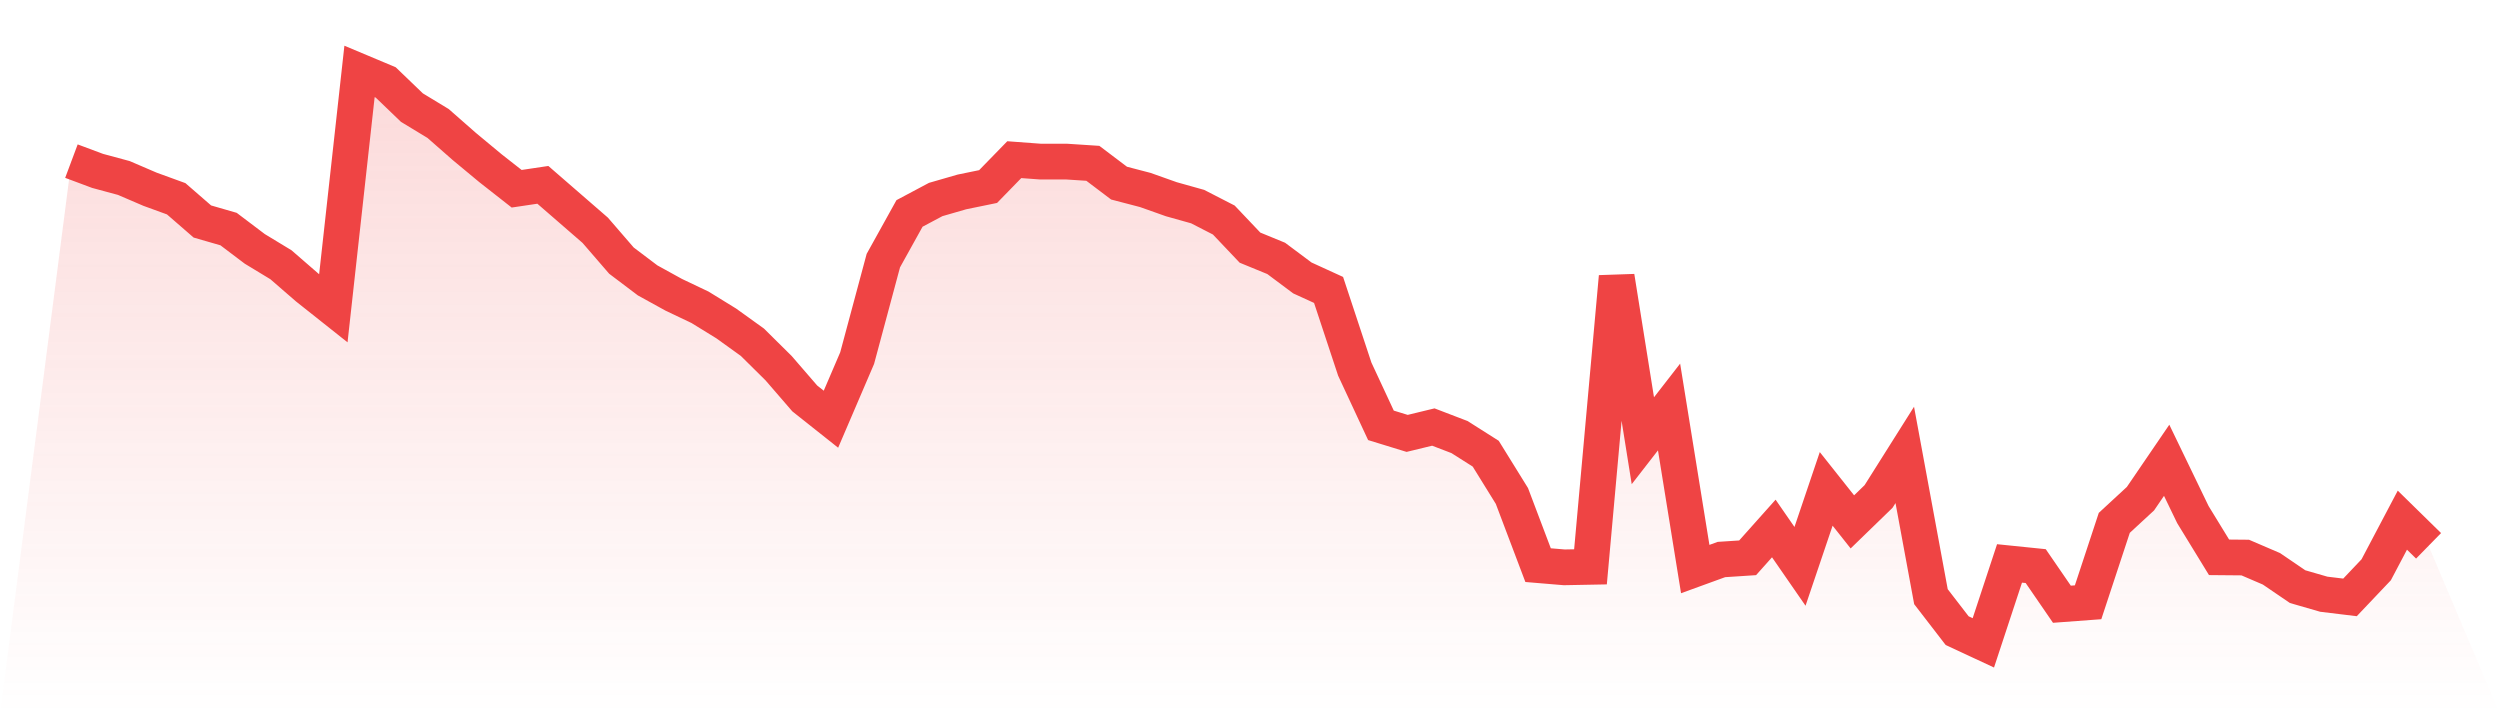
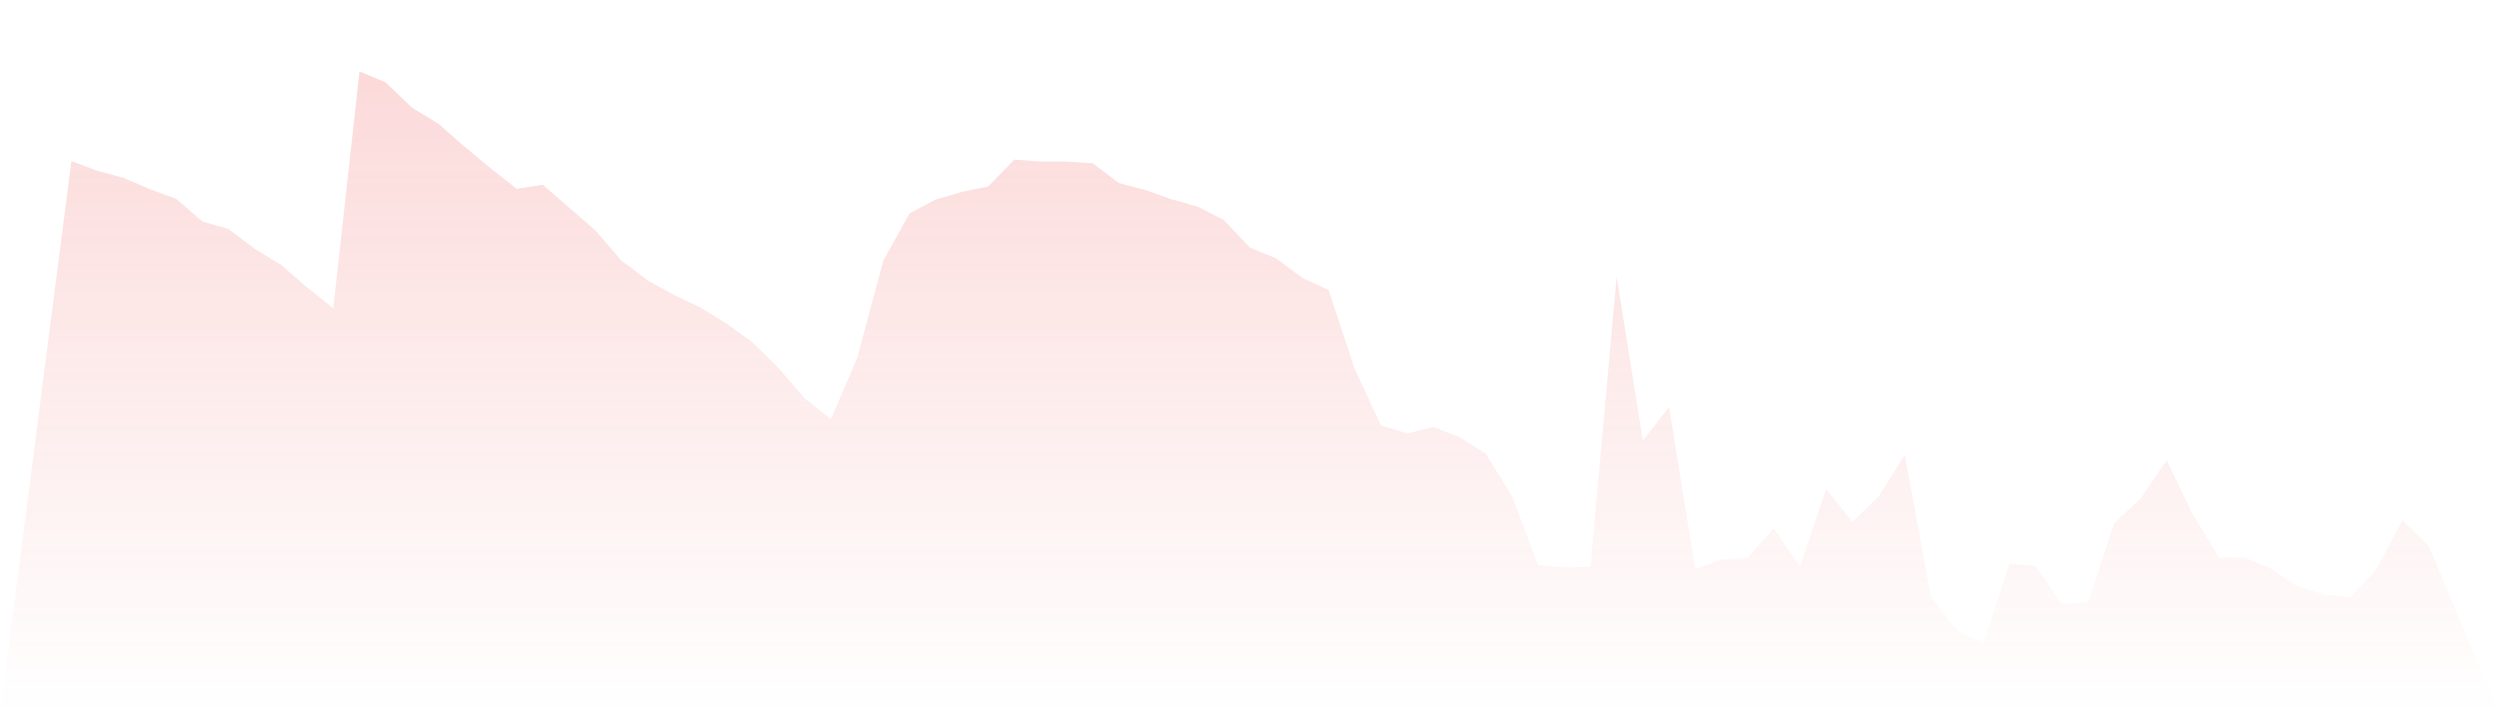
<svg xmlns="http://www.w3.org/2000/svg" viewBox="0 0 140 40">
  <defs>
    <linearGradient id="gradient" x1="0" x2="0" y1="0" y2="1">
      <stop offset="0%" stop-color="#ef4444" stop-opacity="0.2" />
      <stop offset="100%" stop-color="#ef4444" stop-opacity="0" />
    </linearGradient>
  </defs>
  <path d="M4,9.023 L4,9.023 L5.467,9.571 L6.933,9.967 L8.4,10.597 L9.867,11.131 L11.333,12.404 L12.8,12.828 L14.267,13.937 L15.733,14.826 L17.2,16.099 L18.667,17.263 L20.133,4 L21.6,4.616 L23.067,6.026 L24.533,6.915 L26,8.202 L27.467,9.42 L28.933,10.57 L30.4,10.351 L31.867,11.624 L33.333,12.896 L34.8,14.594 L36.267,15.702 L37.733,16.51 L39.2,17.208 L40.667,18.111 L42.133,19.165 L43.6,20.616 L45.067,22.313 L46.533,23.476 L48,20.055 L49.467,14.594 L50.933,11.952 L52.4,11.172 L53.867,10.748 L55.333,10.447 L56.8,8.941 L58.267,9.05 L59.733,9.05 L61.2,9.146 L62.667,10.255 L64.133,10.638 L65.6,11.158 L67.067,11.569 L68.533,12.322 L70,13.868 L71.467,14.47 L72.933,15.565 L74.4,16.236 L75.867,20.671 L77.333,23.819 L78.8,24.27 L80.267,23.914 L81.733,24.476 L83.2,25.406 L84.667,27.774 L86.133,31.648 L87.6,31.771 L89.067,31.743 L90.533,15.497 L92,24.681 L93.467,22.792 L94.933,31.867 L96.4,31.333 L97.867,31.237 L99.333,29.595 L100.8,31.716 L102.267,27.377 L103.733,29.225 L105.2,27.802 L106.667,25.475 L108.133,33.413 L109.6,35.316 L111.067,36 L112.533,31.552 L114,31.702 L115.467,33.837 L116.933,33.728 L118.4,29.28 L119.867,27.925 L121.333,25.776 L122.8,28.814 L124.267,31.21 L125.733,31.223 L127.2,31.853 L128.667,32.852 L130.133,33.276 L131.6,33.454 L133.067,31.908 L134.533,29.129 L136,30.566 L140,40 L0,40 z" fill="url(#gradient)" />
-   <path d="M4,9.023 L4,9.023 L5.467,9.571 L6.933,9.967 L8.4,10.597 L9.867,11.131 L11.333,12.404 L12.8,12.828 L14.267,13.937 L15.733,14.826 L17.2,16.099 L18.667,17.263 L20.133,4 L21.6,4.616 L23.067,6.026 L24.533,6.915 L26,8.202 L27.467,9.42 L28.933,10.57 L30.4,10.351 L31.867,11.624 L33.333,12.896 L34.8,14.594 L36.267,15.702 L37.733,16.51 L39.2,17.208 L40.667,18.111 L42.133,19.165 L43.6,20.616 L45.067,22.313 L46.533,23.476 L48,20.055 L49.467,14.594 L50.933,11.952 L52.4,11.172 L53.867,10.748 L55.333,10.447 L56.8,8.941 L58.267,9.05 L59.733,9.05 L61.2,9.146 L62.667,10.255 L64.133,10.638 L65.6,11.158 L67.067,11.569 L68.533,12.322 L70,13.868 L71.467,14.47 L72.933,15.565 L74.4,16.236 L75.867,20.671 L77.333,23.819 L78.8,24.27 L80.267,23.914 L81.733,24.476 L83.2,25.406 L84.667,27.774 L86.133,31.648 L87.6,31.771 L89.067,31.743 L90.533,15.497 L92,24.681 L93.467,22.792 L94.933,31.867 L96.4,31.333 L97.867,31.237 L99.333,29.595 L100.8,31.716 L102.267,27.377 L103.733,29.225 L105.2,27.802 L106.667,25.475 L108.133,33.413 L109.6,35.316 L111.067,36 L112.533,31.552 L114,31.702 L115.467,33.837 L116.933,33.728 L118.4,29.28 L119.867,27.925 L121.333,25.776 L122.8,28.814 L124.267,31.21 L125.733,31.223 L127.2,31.853 L128.667,32.852 L130.133,33.276 L131.6,33.454 L133.067,31.908 L134.533,29.129 L136,30.566" fill="none" stroke="#ef4444" stroke-width="2" />
</svg>